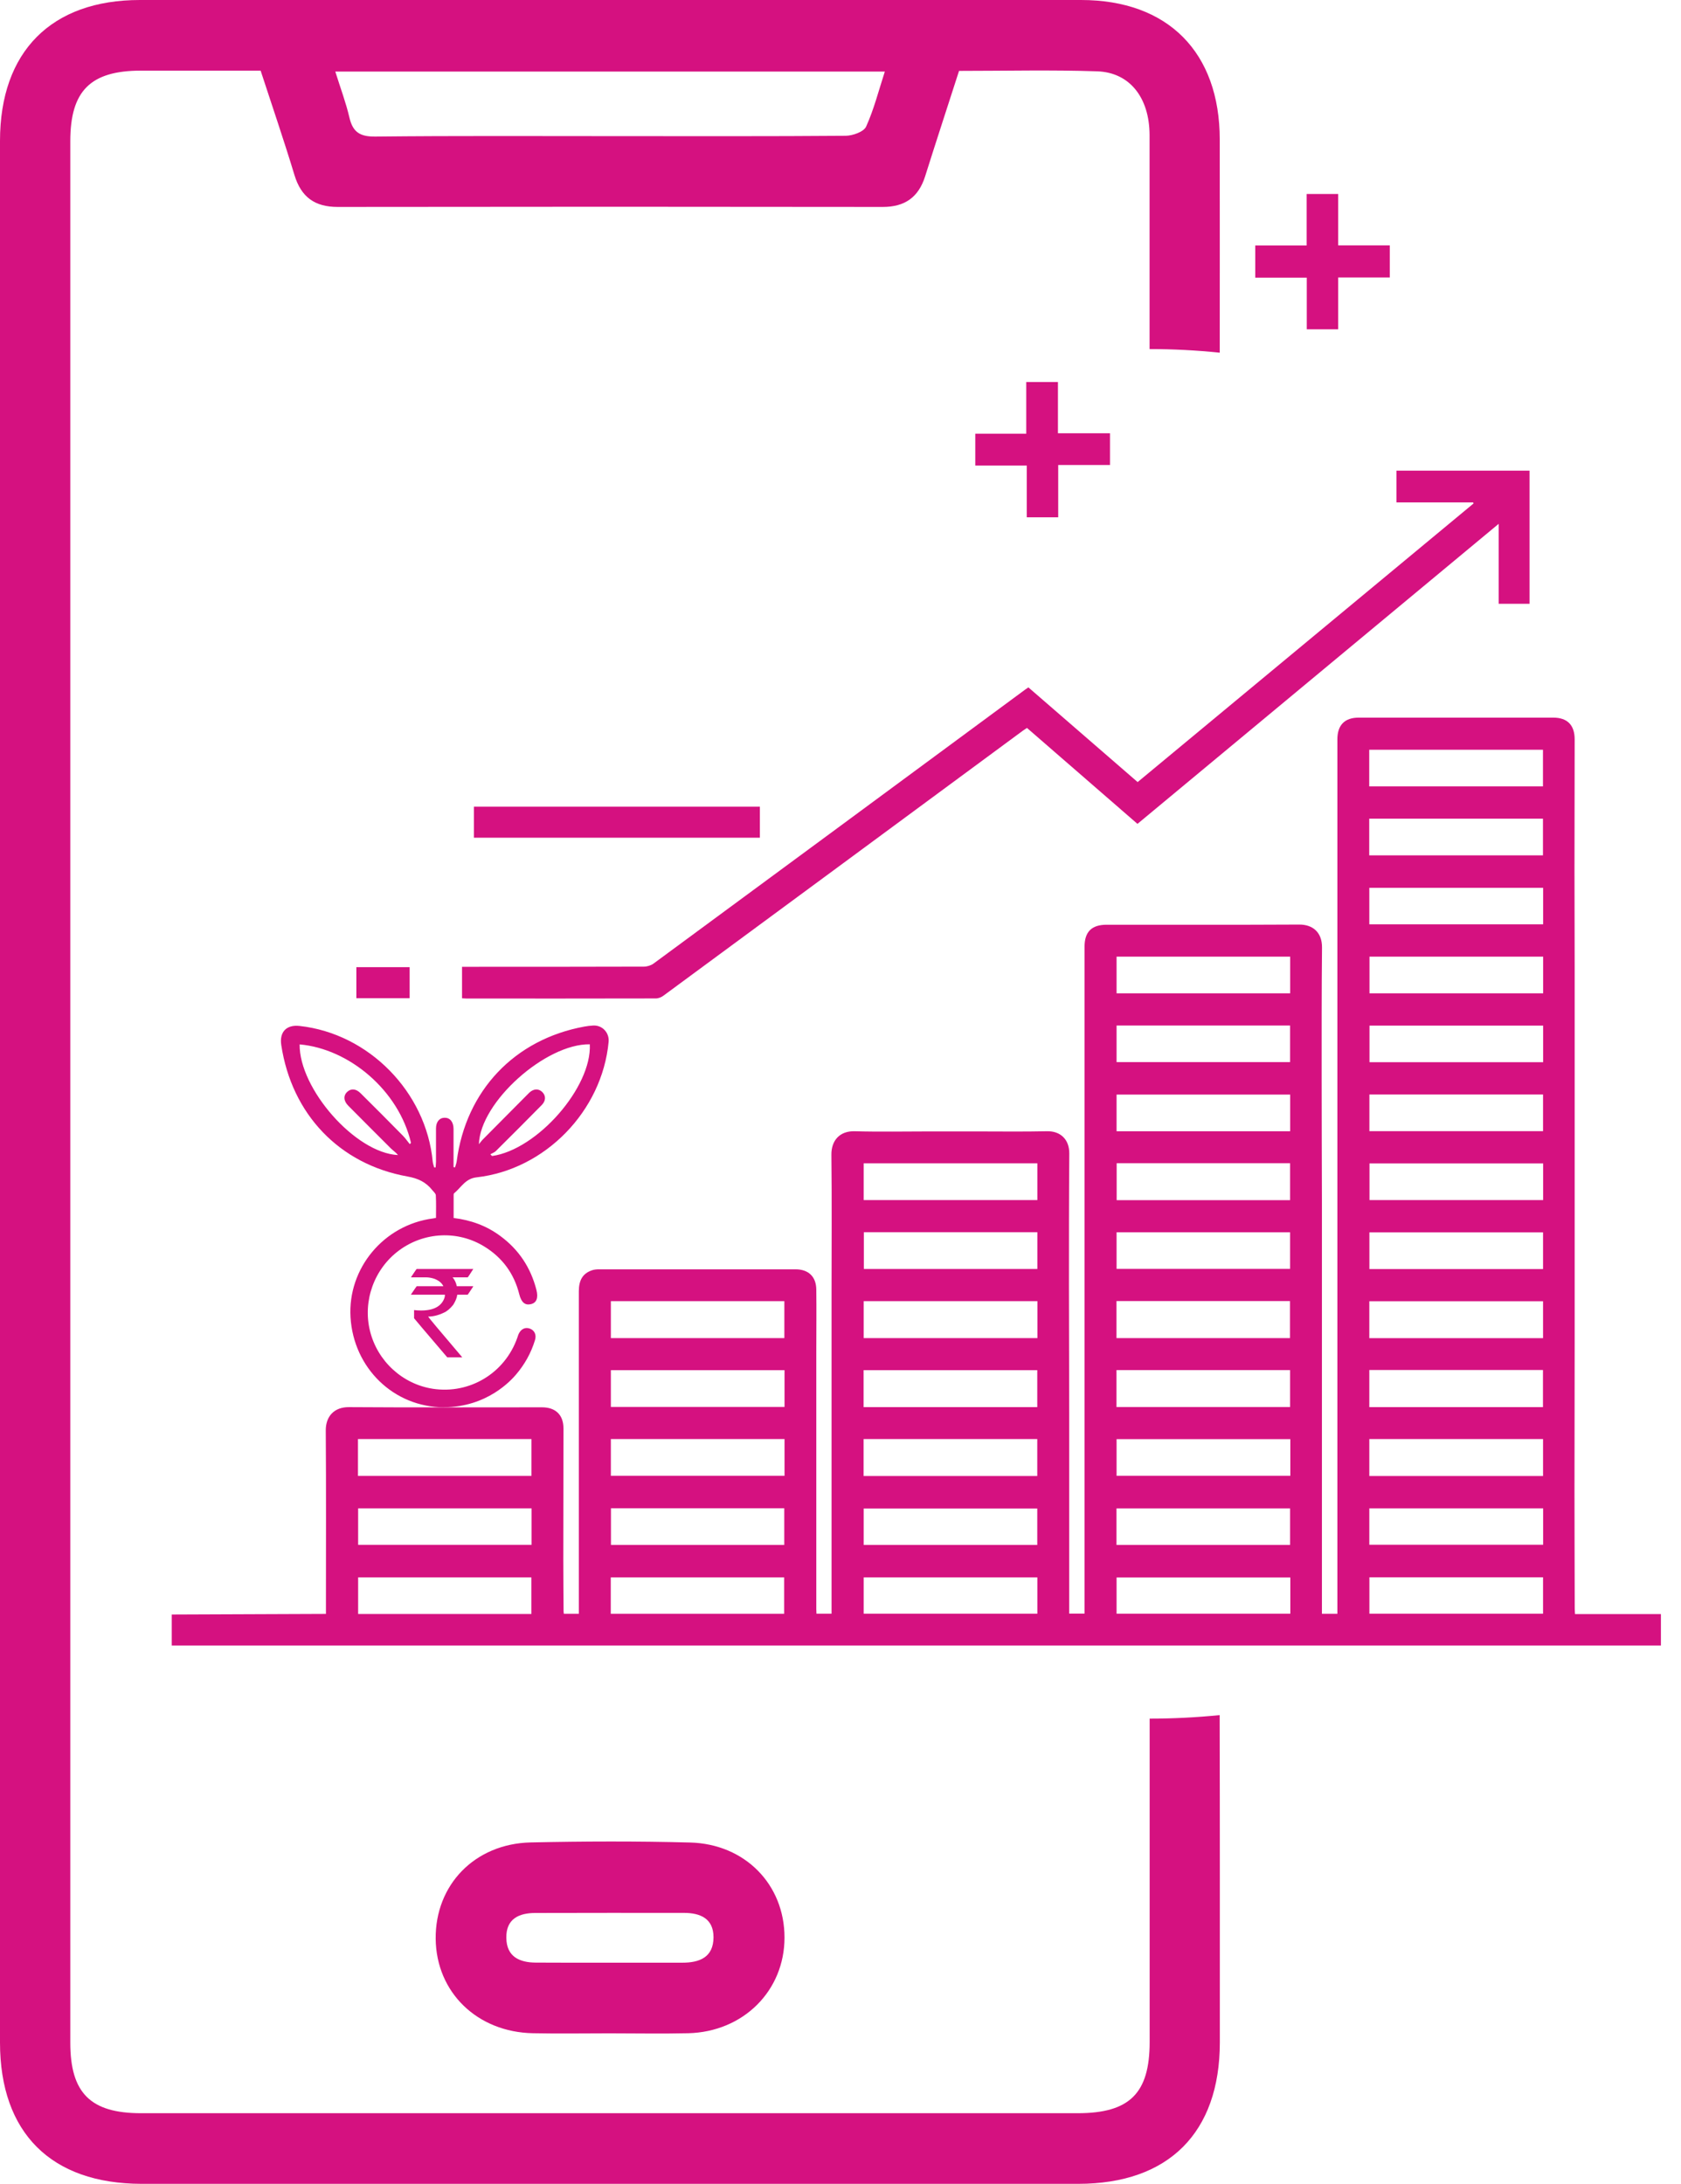
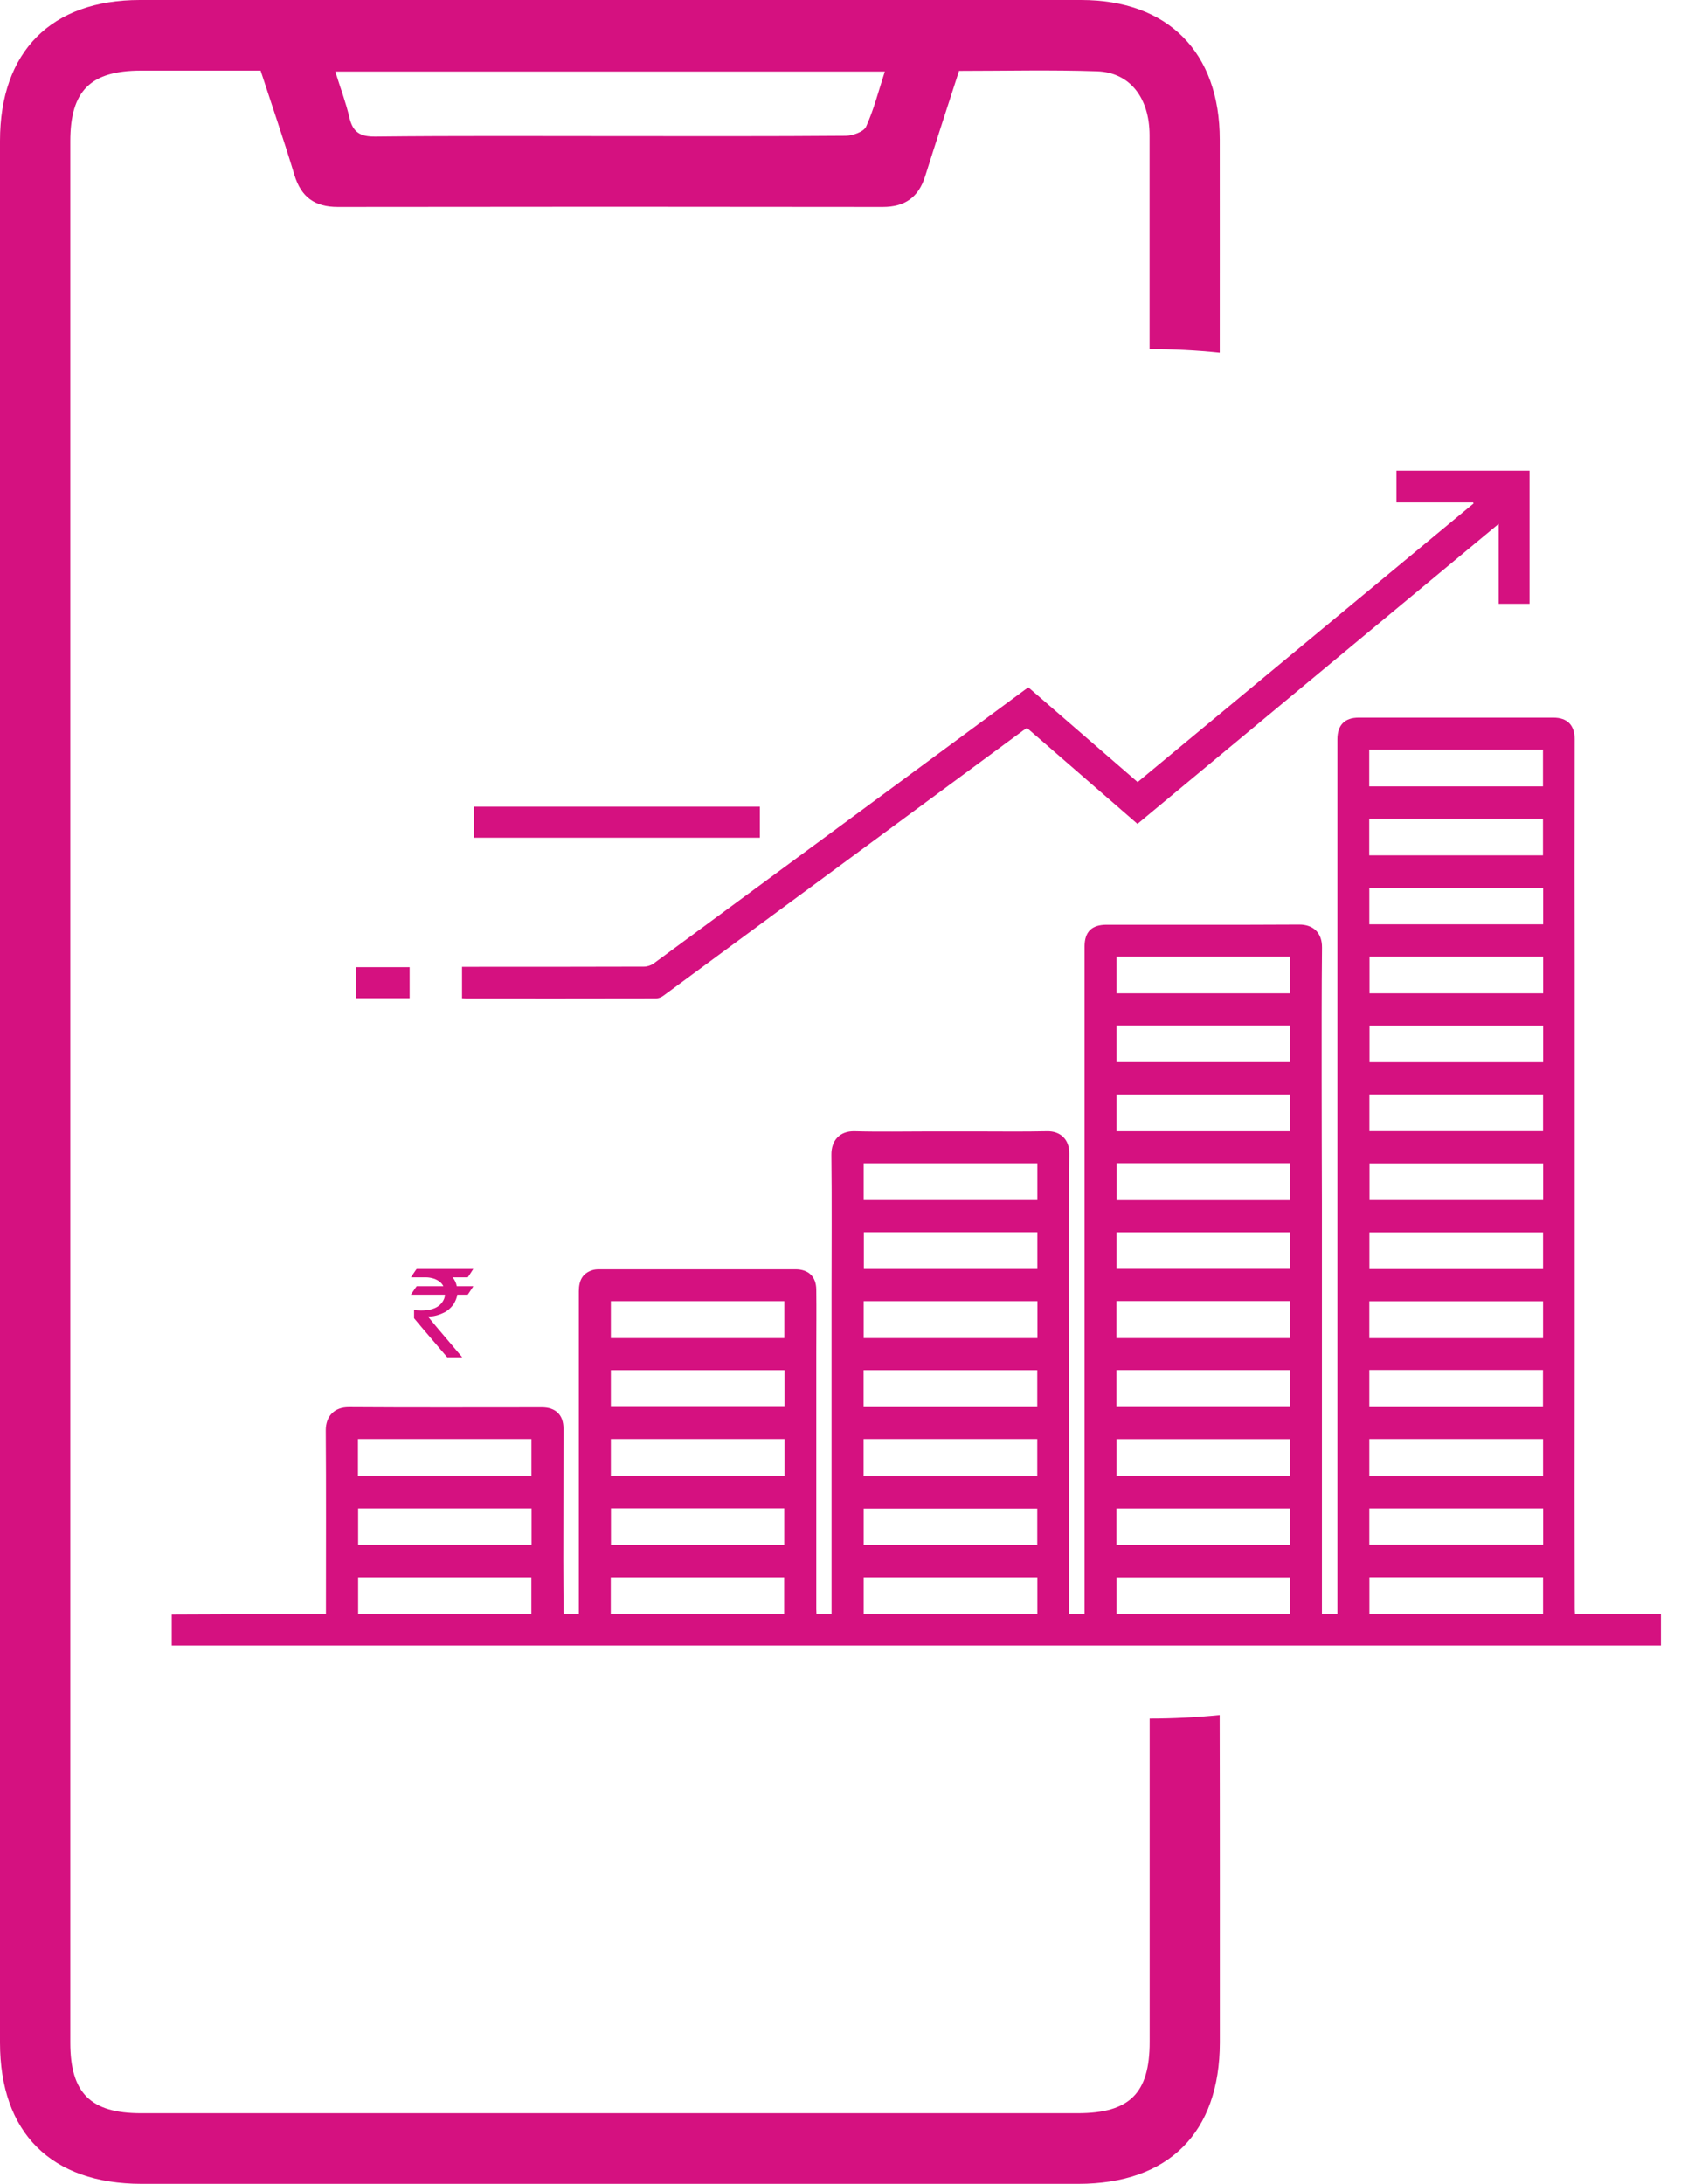
<svg xmlns="http://www.w3.org/2000/svg" width="77" height="100" viewBox="0 0 77 100" fill="none">
  <g clip-path="url(#clip0_603_307)">
    <path d="M55.868 78.537C54.815 78.642 53.742 78.698 52.661 78.698V93.504C52.661 95.858 51.74 96.766 49.365 96.766H6.455C4.152 96.766 3.22 95.845 3.22 93.54V6.464C3.22 4.155 4.148 3.238 6.451 3.234H11.938C12.477 4.885 13.011 6.44 13.486 8.01C13.795 9.028 14.418 9.476 15.471 9.476C23.792 9.464 32.113 9.464 40.437 9.476C41.442 9.476 42.069 9.04 42.375 8.079C42.877 6.484 43.4 4.893 43.93 3.246C46.056 3.246 48.159 3.194 50.257 3.266C51.752 3.315 52.653 4.478 52.657 6.185C52.657 9.452 52.657 12.718 52.657 15.984C53.742 15.984 54.815 16.041 55.872 16.15C55.872 12.896 55.876 9.646 55.872 6.395C55.872 2.39 53.497 0 49.517 0C35.147 0 20.777 0 6.407 0C2.351 0 0 2.362 0 6.452V93.528C0 97.666 2.343 99.996 6.484 100H49.393C53.529 100 55.872 97.658 55.876 93.528C55.876 88.53 55.88 83.535 55.868 78.537ZM40.53 3.278C40.24 4.175 40.027 5.019 39.673 5.798C39.565 6.036 39.062 6.214 38.737 6.218C35.264 6.246 31.791 6.234 28.318 6.234C24.608 6.234 20.902 6.214 17.196 6.254C16.5 6.262 16.163 6.06 16.006 5.386C15.849 4.708 15.6 4.05 15.359 3.278H40.53Z" fill="#D51180" />
-     <path d="M31.61 84.371C29.178 84.306 26.742 84.314 24.306 84.367C21.746 84.427 19.933 86.309 19.957 88.78C19.981 91.227 21.855 93.055 24.415 93.104C25.585 93.128 26.75 93.108 27.92 93.108C29.09 93.108 30.32 93.132 31.522 93.104C34.05 93.043 35.935 91.158 35.935 88.723C35.935 86.289 34.122 84.436 31.61 84.371ZM31.252 89.874H27.852C26.75 89.874 25.649 89.878 24.548 89.87C23.796 89.866 23.205 89.603 23.193 88.739C23.177 87.871 23.764 87.597 24.52 87.597C26.787 87.589 29.058 87.593 31.325 87.593C32.08 87.593 32.683 87.851 32.683 88.711C32.679 89.628 32.044 89.874 31.252 89.874Z" fill="#D51180" />
    <path d="M14.93 73.898C14.93 73.805 14.93 73.712 14.93 73.615C14.93 70.91 14.942 68.209 14.922 65.504C14.918 64.858 15.307 64.426 15.991 64.434C18.937 64.454 21.884 64.442 24.826 64.442C25.449 64.442 25.811 64.789 25.811 65.411C25.811 67.426 25.803 69.436 25.803 71.451C25.803 72.222 25.811 72.997 25.815 73.769C25.815 73.809 25.823 73.845 25.827 73.898H26.514V73.575C26.514 68.758 26.514 63.941 26.514 59.129C26.514 58.612 26.699 58.309 27.117 58.168C27.221 58.131 27.342 58.123 27.455 58.123C30.449 58.123 33.444 58.123 36.438 58.123C37.029 58.123 37.383 58.454 37.391 59.044C37.403 59.997 37.391 60.95 37.391 61.902C37.391 62.015 37.391 62.133 37.391 62.245C37.391 64.183 37.391 66.126 37.391 68.064C37.391 69.937 37.391 71.81 37.391 73.684C37.391 73.748 37.395 73.813 37.399 73.894H38.09C38.09 73.801 38.09 73.708 38.09 73.611C38.09 68.811 38.09 64.014 38.09 59.213C38.09 57.102 38.107 54.99 38.083 52.879C38.075 52.221 38.468 51.785 39.144 51.801C40.297 51.833 41.451 51.809 42.605 51.809H44.353C44.474 51.809 44.562 51.809 44.651 51.809C45.756 51.809 46.861 51.825 47.963 51.801C48.558 51.788 48.984 52.16 48.98 52.822C48.964 54.829 48.964 56.831 48.964 58.838C48.964 60.784 48.976 62.734 48.976 64.68C48.976 66.824 48.976 68.968 48.976 71.112C48.976 72.032 48.976 72.953 48.976 73.89H49.679V73.599C49.679 66.788 49.679 59.972 49.679 53.161C49.679 49.891 49.679 46.62 49.679 43.35C49.679 42.668 50.005 42.345 50.688 42.345C53.634 42.345 56.581 42.353 59.523 42.337C60.138 42.337 60.564 42.7 60.556 43.391C60.536 45.385 60.54 47.384 60.54 49.382C60.54 51.28 60.548 53.177 60.552 55.075C60.552 57.178 60.552 59.282 60.552 61.386V73.898H61.26V73.599C61.26 67.837 61.26 62.076 61.26 56.315C61.26 49.911 61.26 43.512 61.26 37.108C61.26 36.022 61.26 34.94 61.26 33.854C61.26 33.204 61.593 32.861 62.236 32.861C65.207 32.861 68.177 32.861 71.148 32.861C71.791 32.861 72.129 33.2 72.129 33.854C72.129 35.869 72.121 37.879 72.121 39.894C72.121 41.348 72.129 42.801 72.129 44.259C72.129 46.879 72.129 49.503 72.129 52.124C72.129 55.269 72.129 58.418 72.129 61.563C72.129 63.816 72.121 66.065 72.121 68.318C72.121 70.102 72.129 71.883 72.132 73.668C72.132 73.74 72.141 73.813 72.145 73.91H76.08V75.351H7.867V73.93L14.93 73.902V73.898ZM70.681 67.587V65.895H62.723V67.587H70.681ZM59.105 65.899H51.146V67.579H59.105V65.899ZM39.558 65.895V67.587H47.513V65.895H39.558ZM62.719 36.01H70.677V34.331H62.719V36.01ZM62.719 39.167H70.677V37.488H62.719V39.167ZM62.723 62.734V64.434H70.677V62.734H62.723ZM51.142 62.738V64.43H59.093V62.738H51.142ZM47.513 64.434V62.742H39.558V64.434H47.513ZM70.681 61.276V59.585H62.723V61.276H70.681ZM51.142 59.577V61.273H59.089V59.577H51.142ZM47.52 59.581H39.562V61.273H47.52V59.581ZM59.097 50.121H51.146V51.801H59.097V50.121ZM70.681 51.797V50.117H62.727V51.797H70.681ZM47.517 53.27H39.562V54.954H47.517V53.27ZM59.093 54.958V53.266H51.15V54.958H59.093ZM70.686 53.274H62.731V54.954H70.686V53.274ZM47.517 56.423H39.57V58.107H47.517V56.423ZM51.146 58.103H59.093V56.428H51.146V58.103ZM70.681 56.432H62.727V58.111H70.681V56.432ZM70.686 46.964H62.731V48.639H70.686V46.964ZM51.146 48.635H59.093V46.96H51.146V48.635ZM70.686 43.806H62.731V45.486H70.686V43.806ZM59.097 43.806H51.146V45.486H59.097V43.806ZM62.723 42.325H70.686V40.653H62.723V42.325ZM35.928 61.273V59.581H27.981V61.273H35.928ZM35.936 62.742H27.981V64.426H35.936V62.742ZM16.397 67.583H24.343V65.895H16.397V67.583ZM35.936 65.895H27.981V67.579H35.936V65.895ZM47.513 70.744V69.077H39.562V70.744H47.513ZM59.093 70.744V69.073H51.142V70.744H59.093ZM62.723 70.736H70.686V69.069H62.723V70.736ZM39.562 73.894H47.517V72.23H39.562V73.894ZM59.105 72.234H51.146V73.894H59.105V72.234ZM62.727 72.226V73.894H70.681V72.226H62.727ZM24.348 69.069H16.405V70.74H24.348V69.069ZM27.985 69.065V70.744H35.924V69.065H27.985ZM24.34 73.906V72.23H16.405V73.906H24.34ZM27.977 73.898H35.92V72.23H27.977V73.898Z" fill="#D51180" />
    <path d="M67.482 23.006H63.965V21.552H70.062V27.649H68.648V23.987C63.1 28.593 57.61 33.156 52.103 37.726C50.415 36.261 48.73 34.799 47.042 33.333C46.974 33.378 46.91 33.418 46.853 33.459C41.367 37.504 35.884 41.55 30.393 45.591C30.297 45.664 30.16 45.72 30.039 45.72C27.149 45.728 24.263 45.724 21.373 45.724C21.309 45.724 21.244 45.716 21.164 45.712V44.271H21.441C24.127 44.271 26.808 44.271 29.493 44.263C29.641 44.263 29.818 44.21 29.939 44.121C35.614 39.947 41.282 35.764 46.954 31.581C46.998 31.549 47.046 31.517 47.106 31.476C48.771 32.917 50.439 34.363 52.111 35.812C57.244 31.557 62.373 27.305 67.498 23.054C67.49 23.038 67.486 23.018 67.478 23.002L67.482 23.006Z" fill="#D51180" />
    <path d="M21.707 36.939H34.807V38.36H21.707V36.939Z" fill="#D51180" />
-     <path d="M57.502 11.24H59.853V8.882H61.297V11.236H63.66V12.706H61.297V15.08H59.858V12.714H57.498V11.244L57.502 11.24Z" fill="#D51180" />
-     <path d="M50.844 19.84V21.293H48.472V23.688H47.033V21.318H44.674V19.86H47.009V17.494H48.46V19.84H50.844Z" fill="#D51180" />
    <path d="M16.324 44.287H18.764V45.708H16.324V44.287Z" fill="#D51180" />
-     <path d="M20.337 64.442C18.034 64.438 16.193 62.641 16.056 60.316C15.923 58.075 17.583 56.088 19.834 55.794C19.871 55.79 19.903 55.782 19.971 55.769C19.971 55.426 19.983 55.079 19.963 54.732C19.959 54.651 19.863 54.574 19.802 54.498C19.509 54.126 19.143 53.957 18.661 53.872C15.541 53.311 13.363 51.017 12.884 47.856C12.792 47.254 13.122 46.911 13.725 46.98C16.892 47.327 19.521 50.004 19.822 53.194C19.83 53.282 19.867 53.371 19.887 53.456H19.955C19.959 53.371 19.967 53.29 19.971 53.21C19.971 52.701 19.971 52.188 19.971 51.679C19.971 51.369 20.128 51.183 20.373 51.183C20.618 51.183 20.771 51.377 20.775 51.688C20.775 52.188 20.775 52.689 20.775 53.19C20.775 53.274 20.775 53.359 20.775 53.444L20.843 53.456C20.867 53.363 20.908 53.27 20.92 53.173C21.342 49.943 23.565 47.594 26.768 47.008C26.901 46.984 27.034 46.968 27.166 46.96C27.588 46.935 27.918 47.287 27.878 47.711C27.58 50.872 24.976 53.557 21.828 53.912C21.314 53.969 21.125 54.377 20.799 54.643C20.783 54.655 20.779 54.691 20.779 54.72C20.779 55.067 20.779 55.414 20.779 55.773C21.575 55.87 22.286 56.129 22.917 56.597C23.762 57.219 24.308 58.042 24.57 59.06C24.666 59.435 24.578 59.657 24.32 59.718C24.051 59.783 23.878 59.637 23.786 59.266C23.549 58.317 23.01 57.586 22.182 57.078C20.972 56.335 19.433 56.407 18.283 57.255C17.141 58.099 16.607 59.569 16.948 60.946C17.29 62.33 18.436 63.38 19.83 63.594C21.515 63.848 23.122 62.879 23.693 61.264C23.709 61.212 23.725 61.163 23.745 61.111C23.85 60.861 24.051 60.756 24.276 60.84C24.485 60.921 24.582 61.123 24.505 61.369C24.324 61.959 24.031 62.484 23.629 62.952C23.428 63.186 22.319 64.438 20.333 64.438L20.337 64.442ZM22.463 52.858C22.487 52.883 22.515 52.907 22.54 52.935C24.614 52.644 27.114 49.782 27.017 47.82C25 47.787 21.993 50.46 21.937 52.394C22.021 52.293 22.073 52.217 22.138 52.156C22.797 51.49 23.46 50.828 24.119 50.161C24.163 50.117 24.204 50.073 24.252 50.028C24.453 49.846 24.678 49.842 24.847 50.012C25.012 50.182 25.004 50.412 24.811 50.605C24.115 51.312 23.416 52.011 22.712 52.709C22.644 52.774 22.548 52.806 22.463 52.854V52.858ZM13.725 47.82C13.697 49.85 16.281 52.802 18.231 52.891C18.138 52.774 18.009 52.689 17.901 52.584C17.25 51.934 16.599 51.284 15.951 50.63C15.734 50.412 15.722 50.165 15.907 49.996C16.084 49.834 16.309 49.85 16.522 50.065C17.169 50.706 17.813 51.352 18.452 52.002C18.568 52.12 18.665 52.261 18.769 52.39C18.789 52.37 18.805 52.354 18.826 52.334C18.267 49.935 16 48.026 13.725 47.824V47.82Z" fill="#D51180" />
    <path d="M19.087 58.107H21.68C21.527 58.349 21.443 58.475 21.423 58.491H20.732C20.828 58.604 20.892 58.737 20.924 58.898H21.664C21.664 58.898 21.676 58.903 21.676 58.911C21.511 59.161 21.427 59.286 21.423 59.286H20.945C20.932 59.415 20.872 59.569 20.76 59.75C20.611 59.932 20.47 60.049 20.337 60.106C20.084 60.227 19.847 60.287 19.614 60.287C19.614 60.312 20.133 60.929 21.174 62.153H20.486C19.473 60.966 18.967 60.372 18.967 60.364V59.989C19.063 60.001 19.168 60.009 19.288 60.009C19.855 60.009 20.209 59.823 20.35 59.456C20.37 59.403 20.382 59.347 20.382 59.286H18.838C18.838 59.286 18.826 59.286 18.826 59.274C18.995 59.024 19.083 58.898 19.087 58.898H20.309C20.241 58.749 20.104 58.64 19.903 58.559C19.759 58.511 19.63 58.491 19.514 58.491H18.83V58.479C18.995 58.232 19.079 58.107 19.087 58.107Z" fill="#D51180" />
  </g>
  <defs>
    <clipPath id="clip0_603_307">
      <rect width="76.087" height="100" fill="white" />
    </clipPath>
  </defs>
</svg>